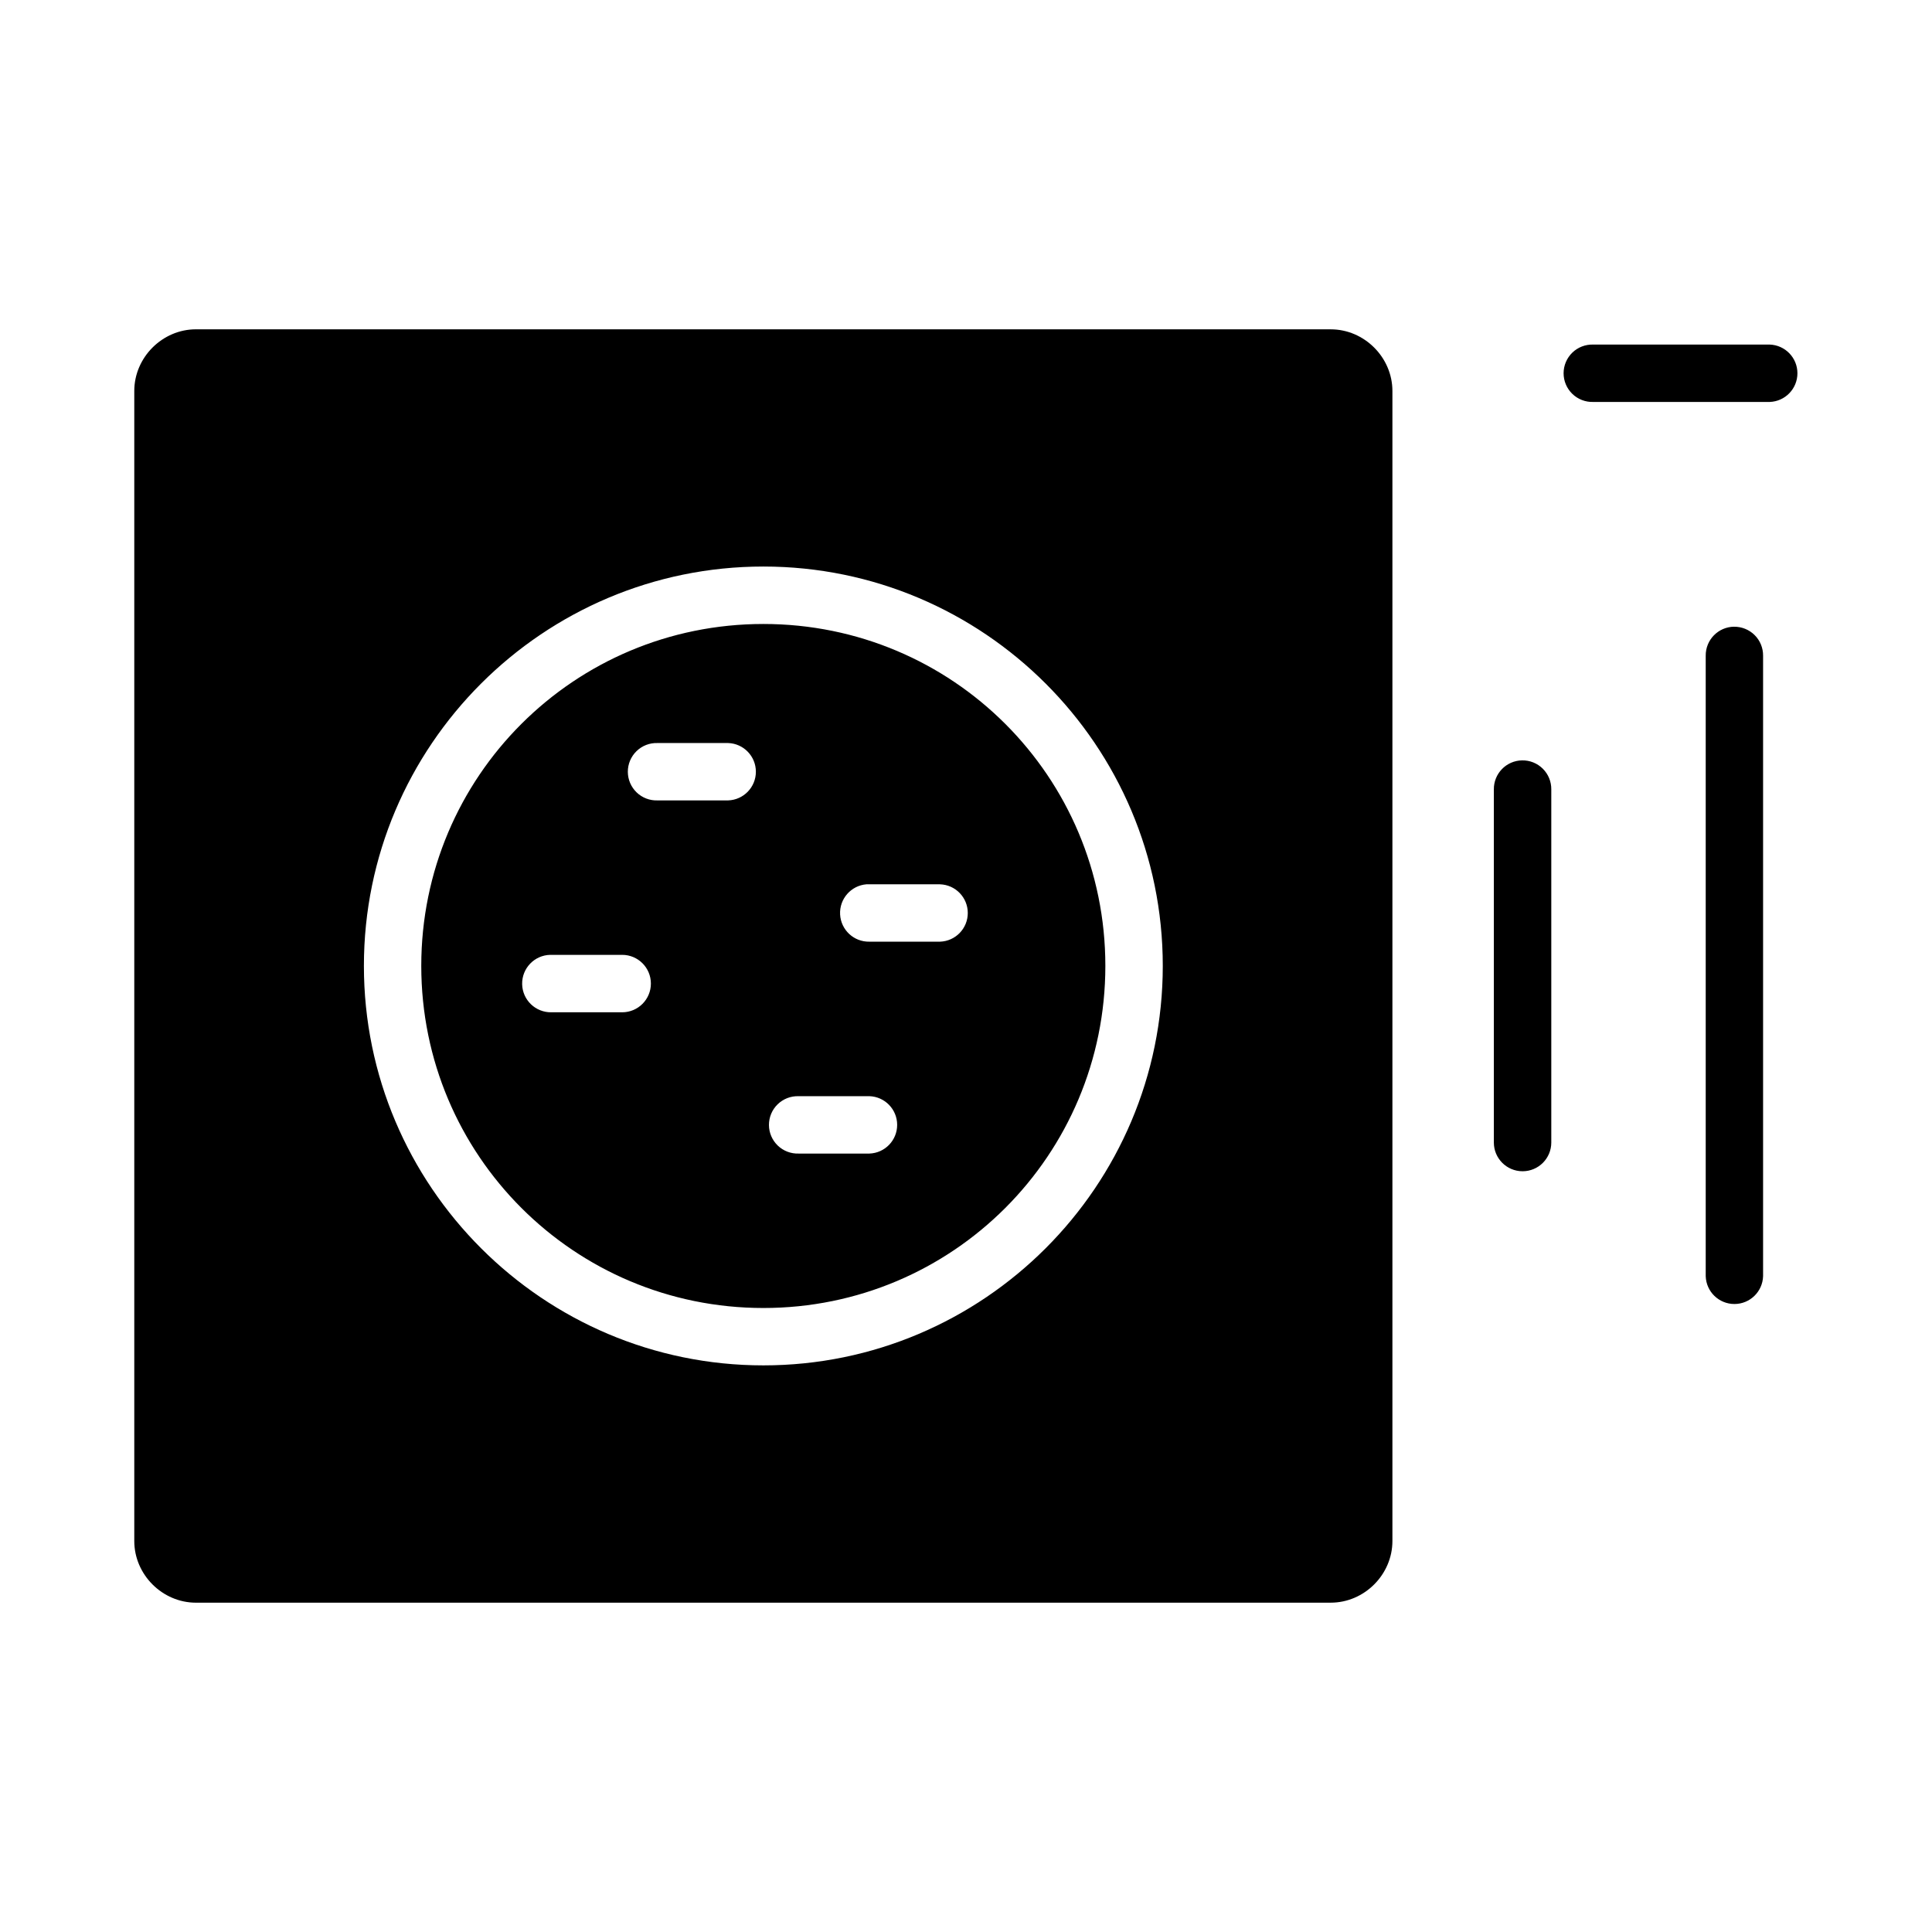
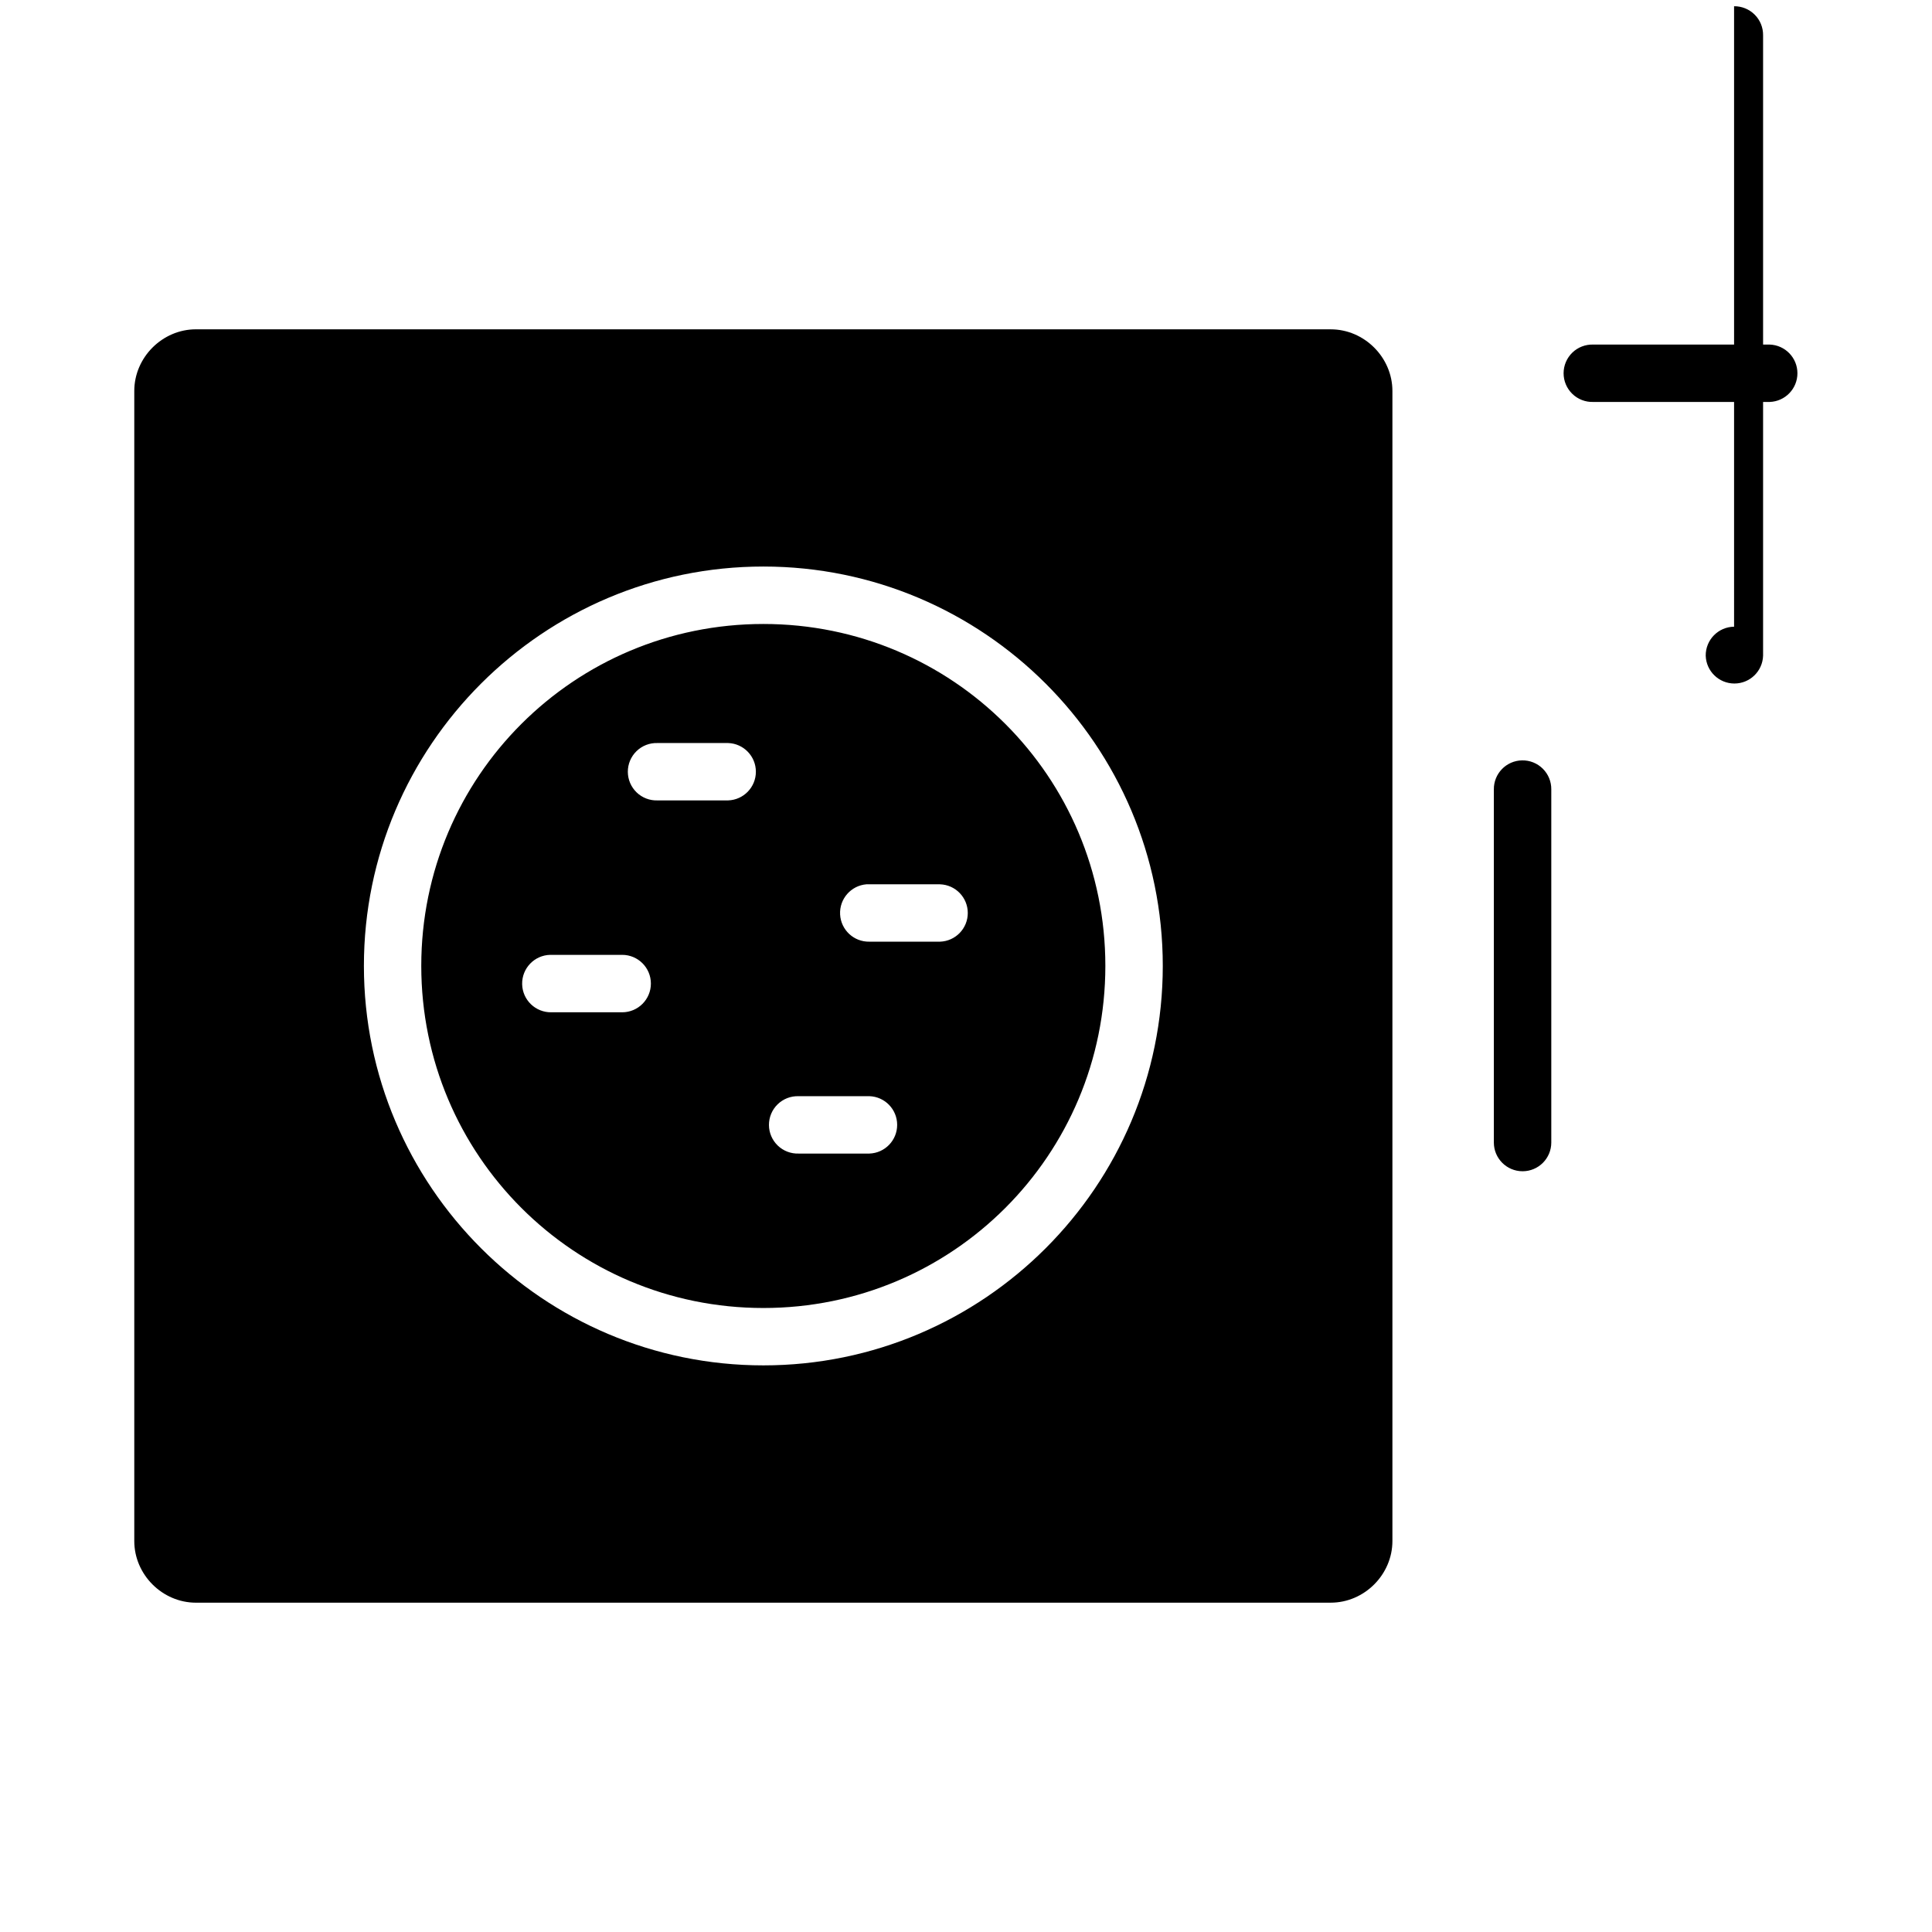
<svg xmlns="http://www.w3.org/2000/svg" fill="#000000" width="800px" height="800px" version="1.1" viewBox="144 144 512 512">
-   <path d="m195.93 231.27c-8.906 0-16.344 7.438-16.344 16.344v304.77c0 8.906 7.438 16.344 16.344 16.344l300.73-0.004c8.906 0 16.344-7.438 16.344-16.344v-304.76c0-8.906-7.438-16.344-16.344-16.344zm370.29 4.043c-2.059-0.066-4.059 0.707-5.535 2.137-1.48 1.434-2.316 3.406-2.316 5.465 0 2.062 0.836 4.031 2.316 5.465 1.477 1.434 3.477 2.207 5.535 2.141h46.754c4.106-0.133 7.363-3.5 7.363-7.606s-3.258-7.469-7.363-7.602zm-219.91 58.824c58.375 0 105.84 47.449 105.84 105.83 0 58.375-47.465 105.87-105.84 105.87-58.375 0-105.87-47.496-105.87-105.87s47.496-105.83 105.87-105.83zm0 15.223c-50.156 0-90.668 40.449-90.668 90.605s40.512 90.668 90.668 90.668 90.621-40.512 90.621-90.668-40.465-90.605-90.621-90.605zm257.24 0.723c-4.195 0.047-7.562 3.488-7.516 7.688v164.44-0.004c0.129 4.106 3.496 7.367 7.602 7.367 4.109 0 7.473-3.262 7.602-7.367v-164.43c0.023-2.047-0.777-4.016-2.227-5.461-1.445-1.445-3.414-2.25-5.461-2.227zm-285.34 30.828h0.047 18.695c4.106 0.129 7.363 3.496 7.363 7.602s-3.258 7.469-7.363 7.602h-18.695c-2.059 0.074-4.059-0.691-5.543-2.121-1.484-1.43-2.324-3.398-2.332-5.457-0.004-2.059 0.824-4.035 2.301-5.473 1.473-1.438 3.469-2.215 5.527-2.152zm229.15 4.598v-0.004c-4.18 0.074-7.516 3.508-7.473 7.688v93.59c0 4.203 3.41 7.609 7.613 7.609 4.203 0 7.609-3.406 7.609-7.609v-93.59c0.023-2.055-0.789-4.031-2.25-5.481-1.457-1.449-3.441-2.246-5.5-2.207zm-173.75 32.84c0.262-0.016 0.523-0.016 0.785 0h18.711c4.106 0.129 7.367 3.496 7.367 7.602 0 4.109-3.262 7.473-7.367 7.602h-18.711c-4.109 0.082-7.543-3.113-7.758-7.223-0.211-4.106 2.875-7.641 6.973-7.981zm-83.777 18.695c0.102-0.004 0.207-0.004 0.309 0h18.742c4.203 0 7.609 3.406 7.609 7.609s-3.406 7.609-7.609 7.613h-18.742c-4.203 0.082-7.68-3.254-7.766-7.457-0.086-4.203 3.254-7.68 7.457-7.766zm65.773 37.453h0.047 18.742c4.106 0.133 7.363 3.496 7.363 7.602 0 4.109-3.258 7.473-7.363 7.606h-18.742c-2.059 0.07-4.059-0.695-5.539-2.121-1.484-1.43-2.328-3.398-2.332-5.457-0.008-2.062 0.82-4.035 2.297-5.473 1.477-1.438 3.469-2.215 5.527-2.156z" />
+   <path d="m195.93 231.27c-8.906 0-16.344 7.438-16.344 16.344v304.77c0 8.906 7.438 16.344 16.344 16.344l300.73-0.004c8.906 0 16.344-7.438 16.344-16.344v-304.76c0-8.906-7.438-16.344-16.344-16.344zm370.29 4.043c-2.059-0.066-4.059 0.707-5.535 2.137-1.48 1.434-2.316 3.406-2.316 5.465 0 2.062 0.836 4.031 2.316 5.465 1.477 1.434 3.477 2.207 5.535 2.141h46.754c4.106-0.133 7.363-3.5 7.363-7.606s-3.258-7.469-7.363-7.602zm-219.91 58.824c58.375 0 105.84 47.449 105.84 105.83 0 58.375-47.465 105.87-105.84 105.87-58.375 0-105.87-47.496-105.87-105.87s47.496-105.83 105.87-105.83zm0 15.223c-50.156 0-90.668 40.449-90.668 90.605s40.512 90.668 90.668 90.668 90.621-40.512 90.621-90.668-40.465-90.605-90.621-90.605zm257.24 0.723c-4.195 0.047-7.562 3.488-7.516 7.688c0.129 4.106 3.496 7.367 7.602 7.367 4.109 0 7.473-3.262 7.602-7.367v-164.43c0.023-2.047-0.777-4.016-2.227-5.461-1.445-1.445-3.414-2.25-5.461-2.227zm-285.34 30.828h0.047 18.695c4.106 0.129 7.363 3.496 7.363 7.602s-3.258 7.469-7.363 7.602h-18.695c-2.059 0.074-4.059-0.691-5.543-2.121-1.484-1.43-2.324-3.398-2.332-5.457-0.004-2.059 0.824-4.035 2.301-5.473 1.473-1.438 3.469-2.215 5.527-2.152zm229.15 4.598v-0.004c-4.18 0.074-7.516 3.508-7.473 7.688v93.59c0 4.203 3.41 7.609 7.613 7.609 4.203 0 7.609-3.406 7.609-7.609v-93.59c0.023-2.055-0.789-4.031-2.25-5.481-1.457-1.449-3.441-2.246-5.5-2.207zm-173.75 32.84c0.262-0.016 0.523-0.016 0.785 0h18.711c4.106 0.129 7.367 3.496 7.367 7.602 0 4.109-3.262 7.473-7.367 7.602h-18.711c-4.109 0.082-7.543-3.113-7.758-7.223-0.211-4.106 2.875-7.641 6.973-7.981zm-83.777 18.695c0.102-0.004 0.207-0.004 0.309 0h18.742c4.203 0 7.609 3.406 7.609 7.609s-3.406 7.609-7.609 7.613h-18.742c-4.203 0.082-7.68-3.254-7.766-7.457-0.086-4.203 3.254-7.68 7.457-7.766zm65.773 37.453h0.047 18.742c4.106 0.133 7.363 3.496 7.363 7.602 0 4.109-3.258 7.473-7.363 7.606h-18.742c-2.059 0.07-4.059-0.695-5.539-2.121-1.484-1.43-2.328-3.398-2.332-5.457-0.008-2.062 0.82-4.035 2.297-5.473 1.477-1.438 3.469-2.215 5.527-2.156z" />
</svg>